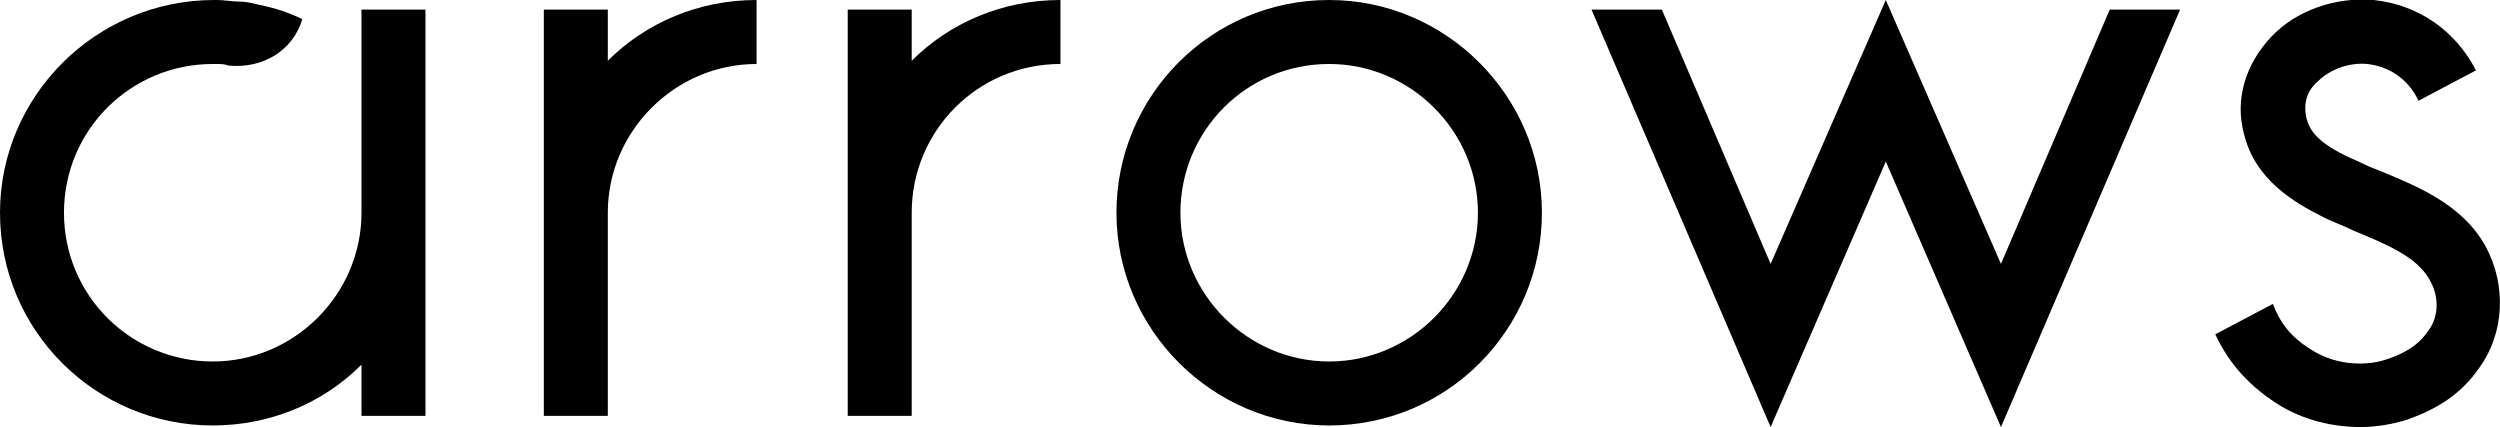
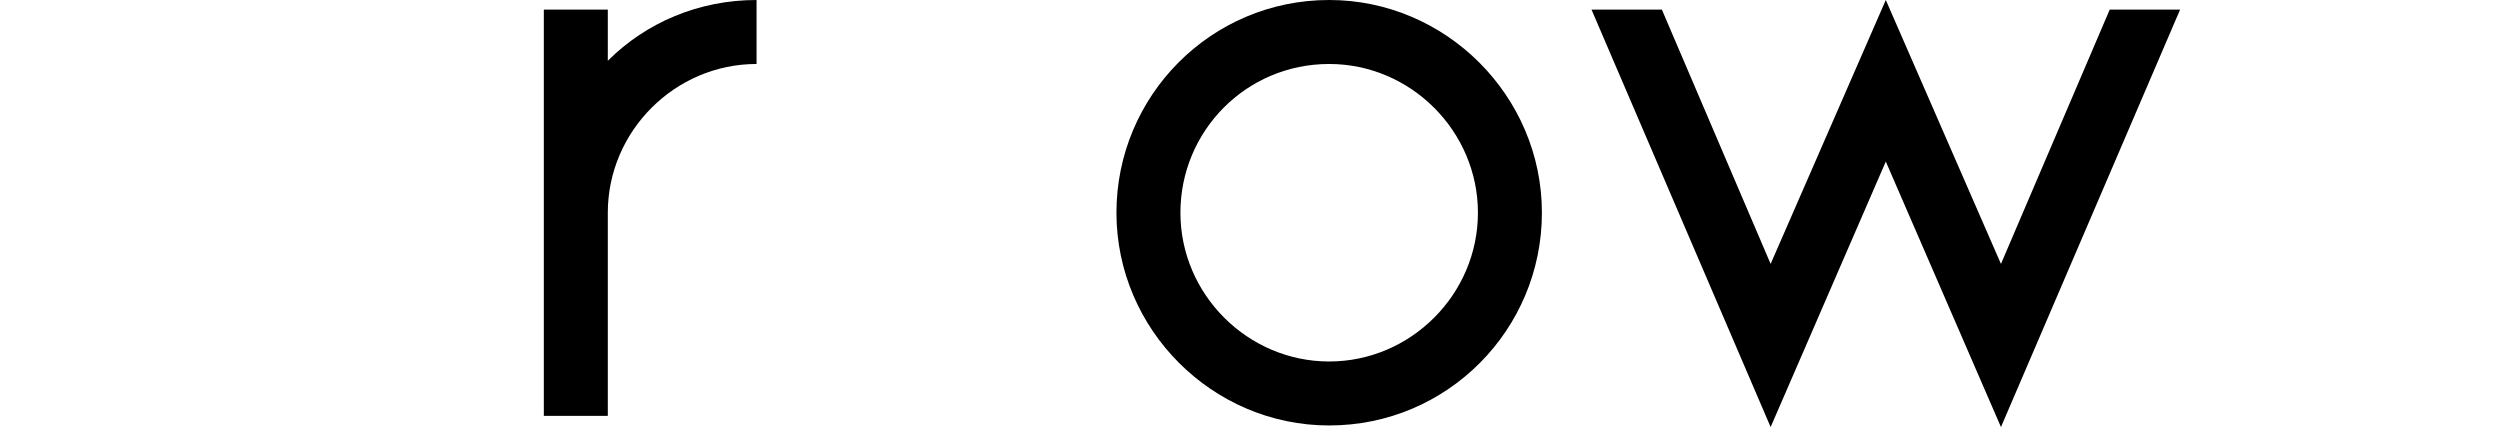
<svg xmlns="http://www.w3.org/2000/svg" version="1.1" x="0px" y="0px" width="156.3px" height="26.7px" viewBox="0 0 156.3 26.7" style="enable-background:new 0 0 156.3 26.7;" xml:space="preserve">
  <g id="レイヤー_1">
</g>
  <g id="header-footer">
    <g>
      <path d="M83.1,0c-7.4,0-13.3,6-13.3,13.3s6,13.3,13.3,13.3c7.4,0,13.3-6,13.3-13.3S90.4,0,83.1,0z M83.1,22.6    c-5.1,0-9.3-4.2-9.3-9.3S77.9,4,83.1,4c5.1,0,9.3,4.2,9.3,9.3S88.2,22.6,83.1,22.6z" />
      <polygon points="131.9,0.6 125.1,16.5 117.9,0 110.7,16.5 103.9,0.6 99.5,0.6 110.7,26.7 117.9,10.1 125.1,26.7 136.3,0.6   " />
-       <path d="M22.6,0.6v12.7h0c0,5.1-4.2,9.3-9.3,9.3S4,18.5,4,13.3S8.2,4,13.3,4v0c0.1,0,0.1,0,0.2,0c0.3,0,0.5,0,0.8,0.1v0    c2.1,0.2,4-0.9,4.6-2.9c-0.8-0.4-1.7-0.7-2.7-0.9c-0.4-0.1-0.8-0.2-1.2-0.2C14.5,0.1,14,0,13.6,0c-0.1,0-0.2,0-0.2,0v0    C6,0,0,6,0,13.3c0,7.4,6,13.3,13.3,13.3c3.6,0,6.9-1.4,9.3-3.8V26h4V0.6H22.6z" />
      <path d="M47.3,0c-3.6,0-6.9,1.4-9.3,3.8V0.6h-4V26h4V13.3h0C38,8.2,42.2,4,47.3,4V0z" />
-       <path d="M66.3,0c-3.6,0-6.9,1.4-9.3,3.8V0.6h-4V26h4V13.3h0C57,8.2,61.1,4,66.3,4V0z" />
-       <path d="M155.4,15.4c-1.5-2.7-4.4-3.8-6.8-4.8c-0.6-0.2-1.1-0.5-1.6-0.7c-2.2-1-2.6-1.8-2.8-2.5c-0.2-0.9,0-1.7,0.7-2.3    c0.8-0.8,2-1.2,3.1-1.1c1.8,0.2,2.8,1.4,3.2,2.3l3.6-1.9c-1.3-2.5-3.6-4.1-6.4-4.4c-2.3-0.2-4.8,0.6-6.4,2.3    c-1.6,1.7-2.3,3.9-1.7,6.1c0.7,2.8,3,4.2,5,5.2c0.6,0.3,1.2,0.5,1.8,0.8c1.9,0.8,4,1.6,4.8,3.1c0.6,1,0.6,2.3-0.1,3.2    c-0.4,0.6-1.1,1.3-2.7,1.8c-0.9,0.3-2.9,0.5-4.7-0.7c-1.1-0.7-1.8-1.5-2.3-2.8l-3.6,1.9c0.7,1.5,1.8,3,3.8,4.3    c1.7,1.1,3.6,1.5,5.3,1.5c1,0,2-0.2,2.7-0.4c2.1-0.7,3.6-1.7,4.7-3.3C156.6,20.8,156.7,17.8,155.4,15.4z" />
    </g>
  </g>
</svg>